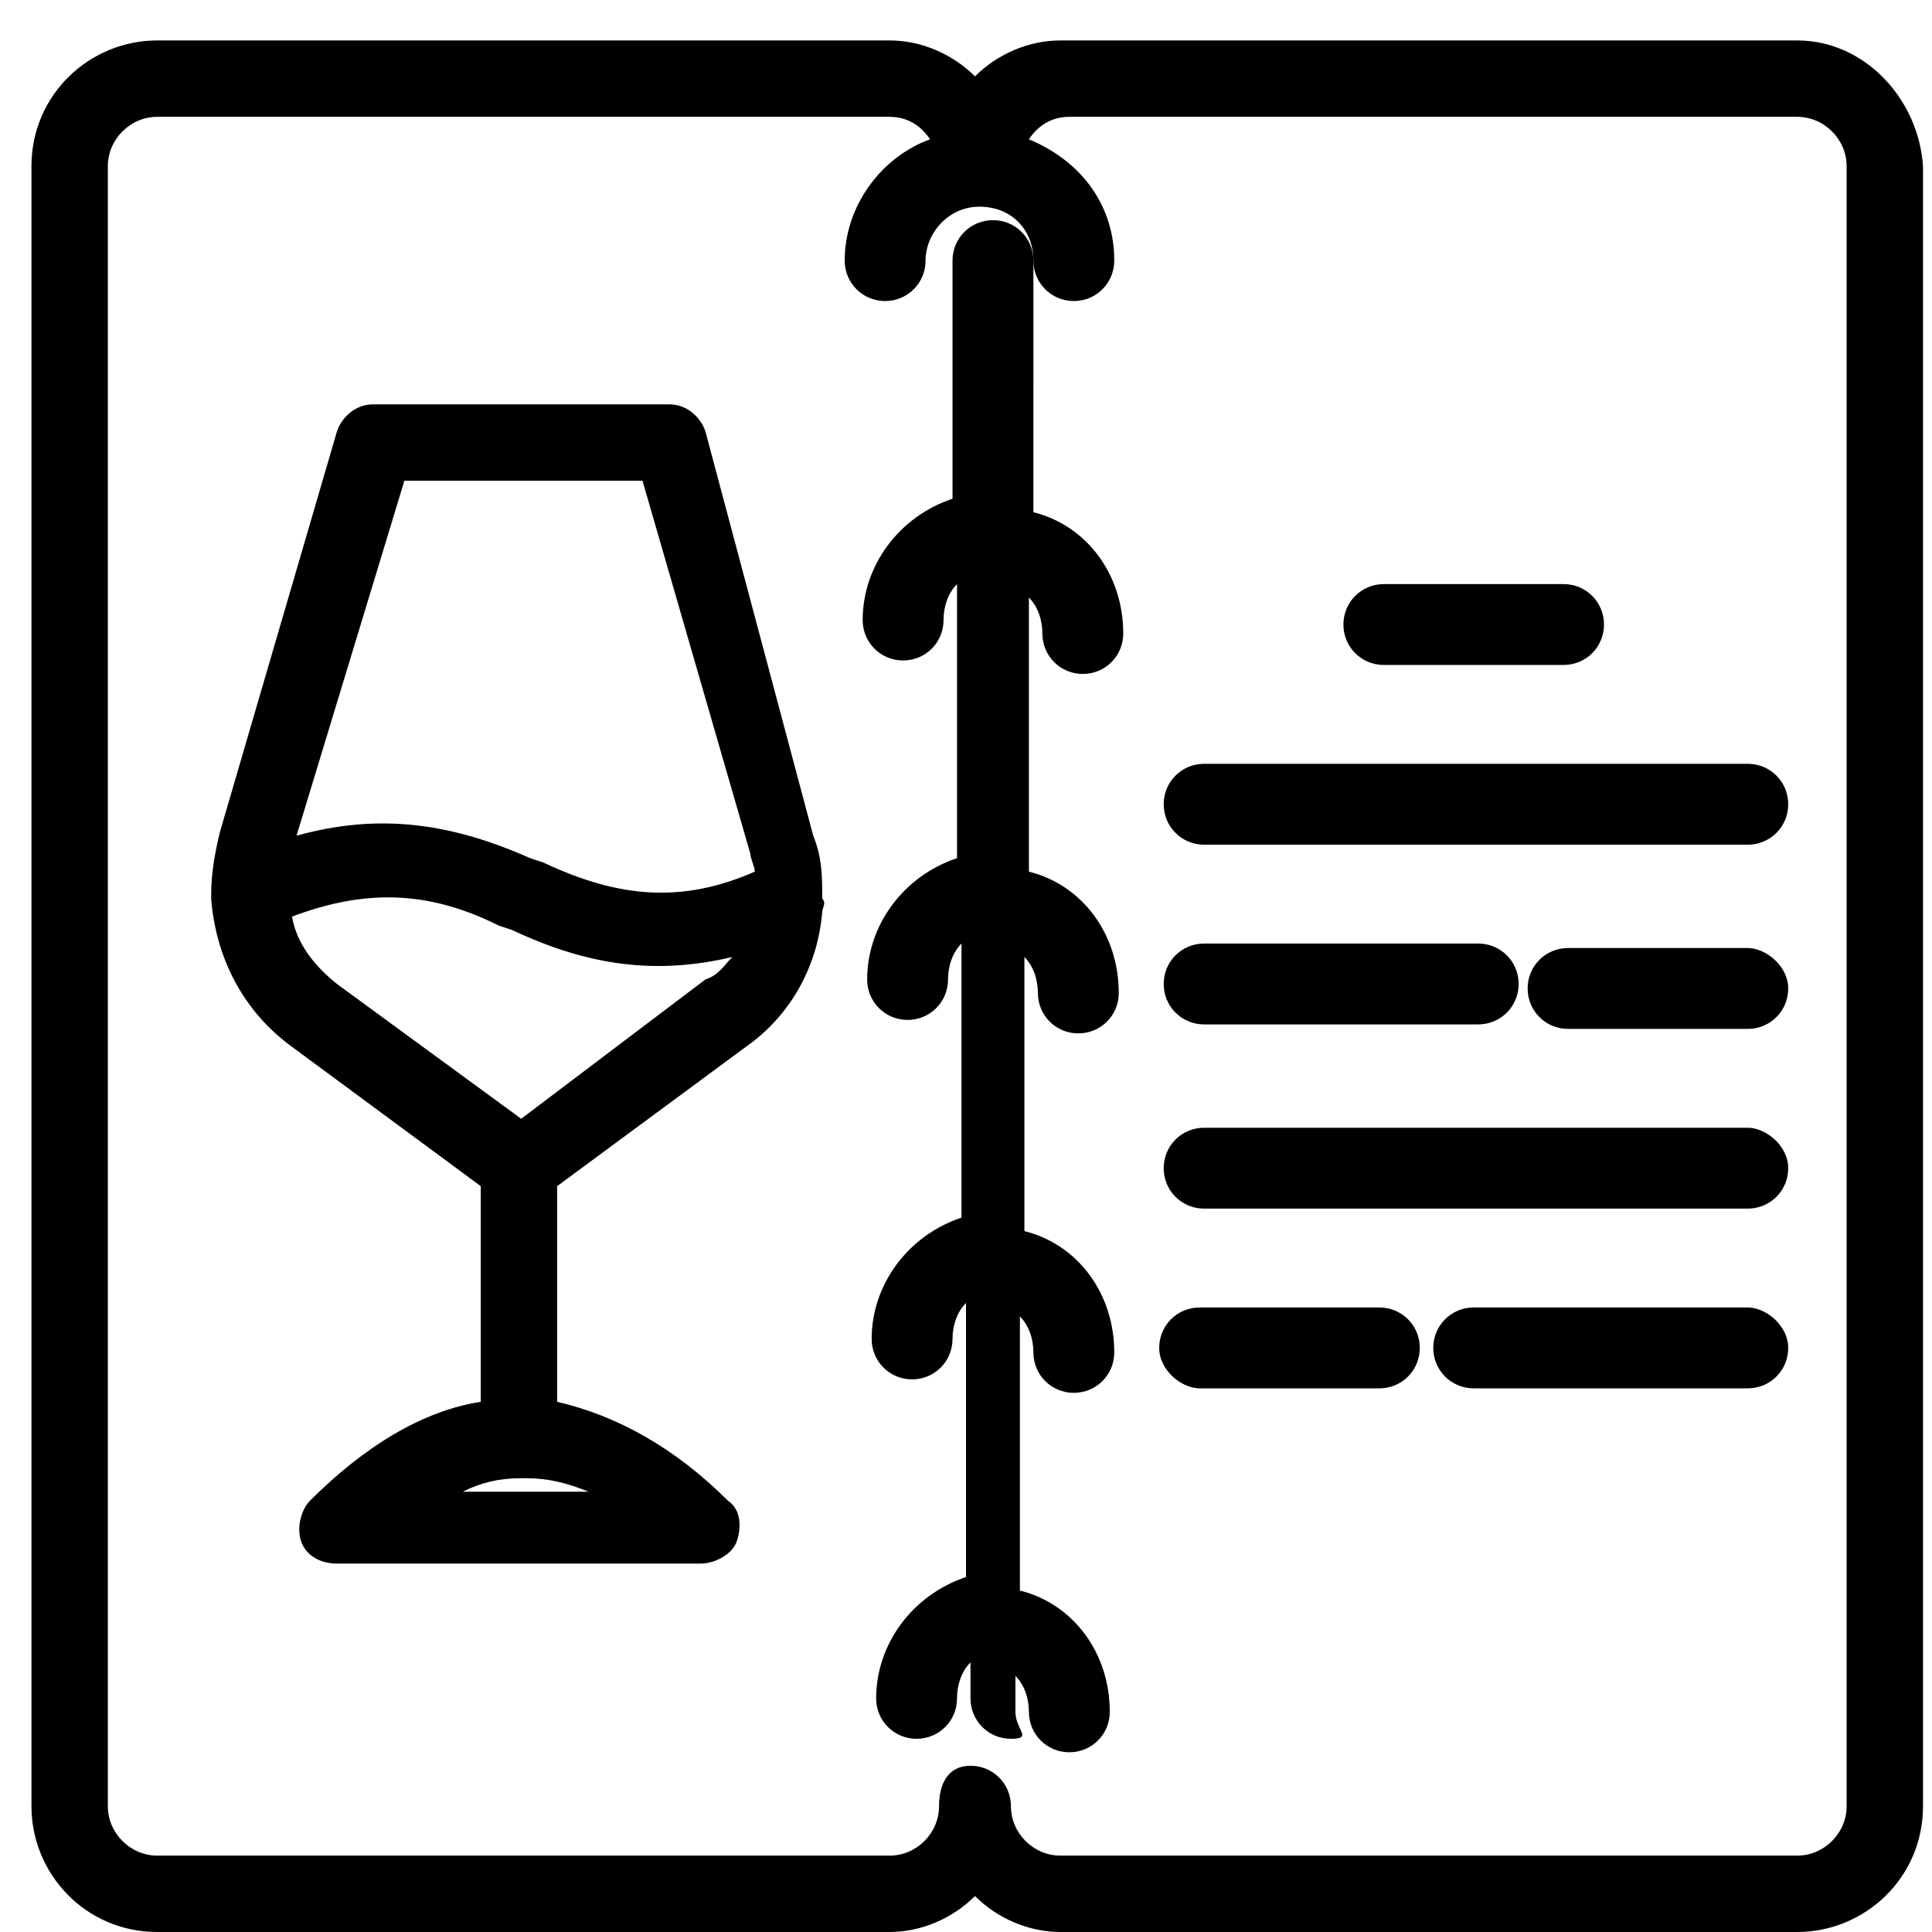
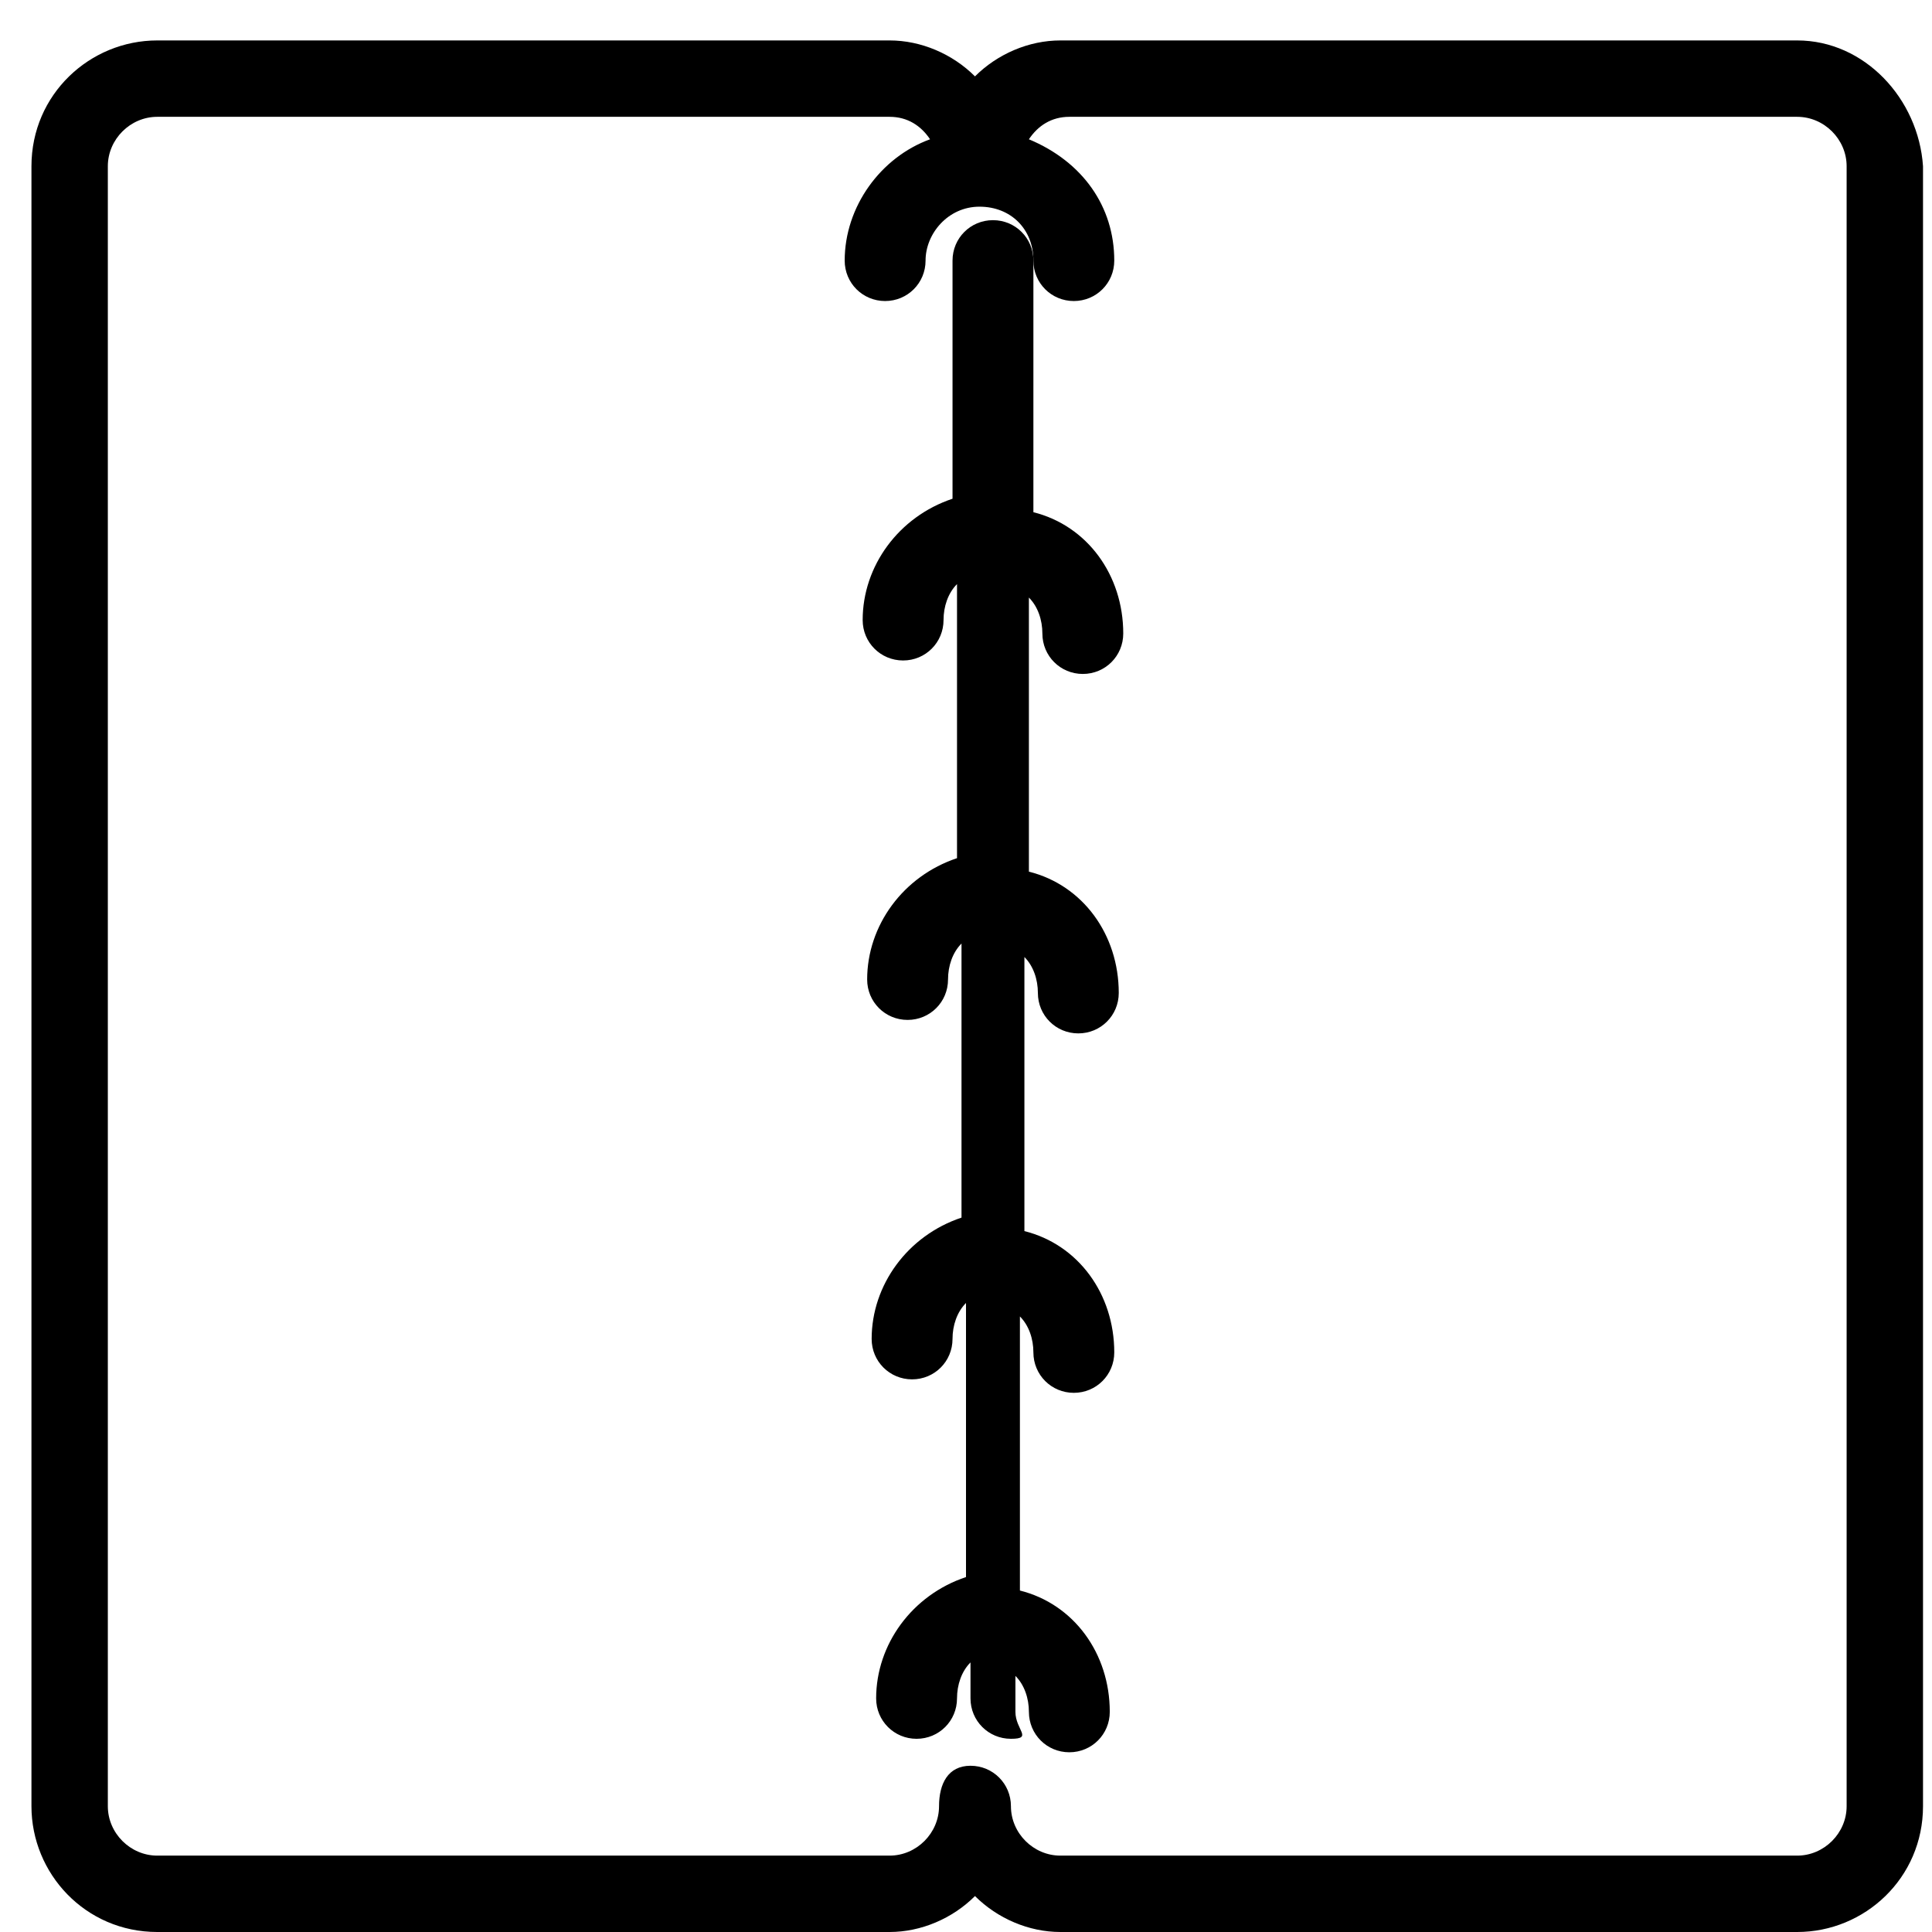
<svg xmlns="http://www.w3.org/2000/svg" viewBox="0 0 43 43" style="enable-background:new 0 0 43 43" xml:space="preserve">
-   <path d="M15.7 9.6c-.1-.3-.4-.6-.8-.6H8.3c-.4 0-.7.3-.8.6l-2.6 8.9c-.1.4-.2.9-.2 1.4v.1c.1 1.3.7 2.5 1.8 3.3l4.2 3.1v4.8c-1.3.2-2.6 1-3.8 2.2-.2.2-.3.6-.2.9.1.3.4.5.8.5h8.1c.3 0 .7-.2.8-.5.1-.3.1-.7-.2-.9-1.2-1.2-2.5-1.9-3.8-2.2v-4.8l4.2-3.1c1-.7 1.6-1.8 1.7-3 0-.1.1-.2 0-.3 0-.5 0-.9-.2-1.4l-2.4-9zm-4.1 15.3-4.1-3c-.5-.4-.9-.9-1-1.5 1.6-.6 3-.6 4.6.2l.3.1c1.7.8 3.2 1 4.9.6-.2.2-.3.4-.6.5l-4.1 3.1zm.5-5.7-.3-.1c-1.8-.8-3.4-1-5.2-.5L9 10.7h5.3l2.4 8.3c0 .1.1.3.1.4-1.6.7-3 .6-4.7-.2zm-.5 13.7h.1c.5 0 .9.1 1.4.3h-2.8c.4-.2.8-.3 1.3-.3zm19.2-18.1h4c.5 0 .9-.4.9-.9s-.4-.9-.9-.9h-4c-.5 0-.9.4-.9.9s.4.9.9.9zm-4 4h12.1c.5 0 .9-.4.9-.9s-.4-.9-.9-.9H26.8c-.5 0-.9.4-.9.9s.4.9.9.9zm12.1 6.3H26.8c-.5 0-.9.4-.9.9s.4.9.9.9h12.1c.5 0 .9-.4.9-.9s-.5-.9-.9-.9zm-12.1-2.3h6.1c.5 0 .9-.4.9-.9s-.4-.9-.9-.9h-6.1c-.5 0-.9.4-.9.9s.4.9.9.9zm12.1-1.7h-4c-.5 0-.9.4-.9.9s.4.9.9.9h4c.5 0 .9-.4.9-.9s-.5-.9-.9-.9zm0 8h-6.1c-.5 0-.9.4-.9.9s.4.9.9.9h6.1c.5 0 .9-.4.9-.9s-.5-.9-.9-.9zm-12.2 1.8h4c.5 0 .9-.4.9-.9s-.4-.9-.9-.9h-4c-.5 0-.9.4-.9.9s.5.9.9.9z" />
  <path d="M40 .9H23.6c-.7 0-1.4.3-1.9.8-.5-.5-1.2-.8-1.9-.8H3.5C2 .9.7 2.1.7 3.7v36.5c0 1.5 1.2 2.8 2.8 2.8h16.3c.7 0 1.4-.3 1.9-.8.5.5 1.2.8 1.9.8H40c1.5 0 2.8-1.2 2.8-2.8V3.7C42.7 2.2 41.5.9 40 .9zM20.9 40.2c0 .6-.5 1.1-1.1 1.1H3.5c-.6 0-1.1-.5-1.1-1.1V3.7c0-.6.5-1.1 1.1-1.1h16.3c.4 0 .7.2.9.5-1.1.4-1.9 1.5-1.9 2.7 0 .5.4.9.9.9s.9-.4.9-.9c0-.6.5-1.2 1.2-1.2s1.2.5 1.2 1.2c0 .5.4.9.9.9s.9-.4.9-.9c0-1.2-.7-2.2-1.9-2.7.2-.3.5-.5.9-.5H40c.6 0 1.1.5 1.1 1.1v36.5c0 .6-.5 1.1-1.1 1.1H23.6c-.6 0-1.1-.5-1.1-1.1 0-.5-.4-.9-.9-.9s-.7.4-.7.9z" />
  <path d="M22.6 38.1v-.8c.2.2.3.5.3.8 0 .5.4.9.9.9s.9-.4.9-.9c0-1.3-.8-2.4-2-2.7v-6.1c.2.2.3.5.3.8 0 .5.4.9.9.9s.9-.4.9-.9c0-1.3-.8-2.4-2-2.7v-6.1c.2.2.3.5.3.8 0 .5.4.9.9.9s.9-.4.9-.9c0-1.3-.8-2.4-2-2.7v-6.1c.2.2.3.5.3.8 0 .5.4.9.9.9s.9-.4.9-.9c0-1.3-.8-2.4-2-2.7V5.8c0-.5-.4-.9-.9-.9s-.9.4-.9.9v5.3c-1.2.4-2 1.5-2 2.7 0 .5.4.9.9.9s.9-.4.9-.9c0-.3.1-.6.3-.8v6.1c-1.2.4-2 1.5-2 2.7 0 .5.4.9.9.9s.9-.4.9-.9c0-.3.1-.6.3-.8v6.1c-1.2.4-2 1.5-2 2.7 0 .5.4.9.9.9s.9-.4.9-.9c0-.3.1-.6.3-.8v6.1c-1.2.4-2 1.5-2 2.7 0 .5.4.9.9.9s.9-.4.9-.9c0-.3.1-.6.3-.8v.8c0 .5.4.9.9.9s.1-.2.1-.6z" />
</svg>